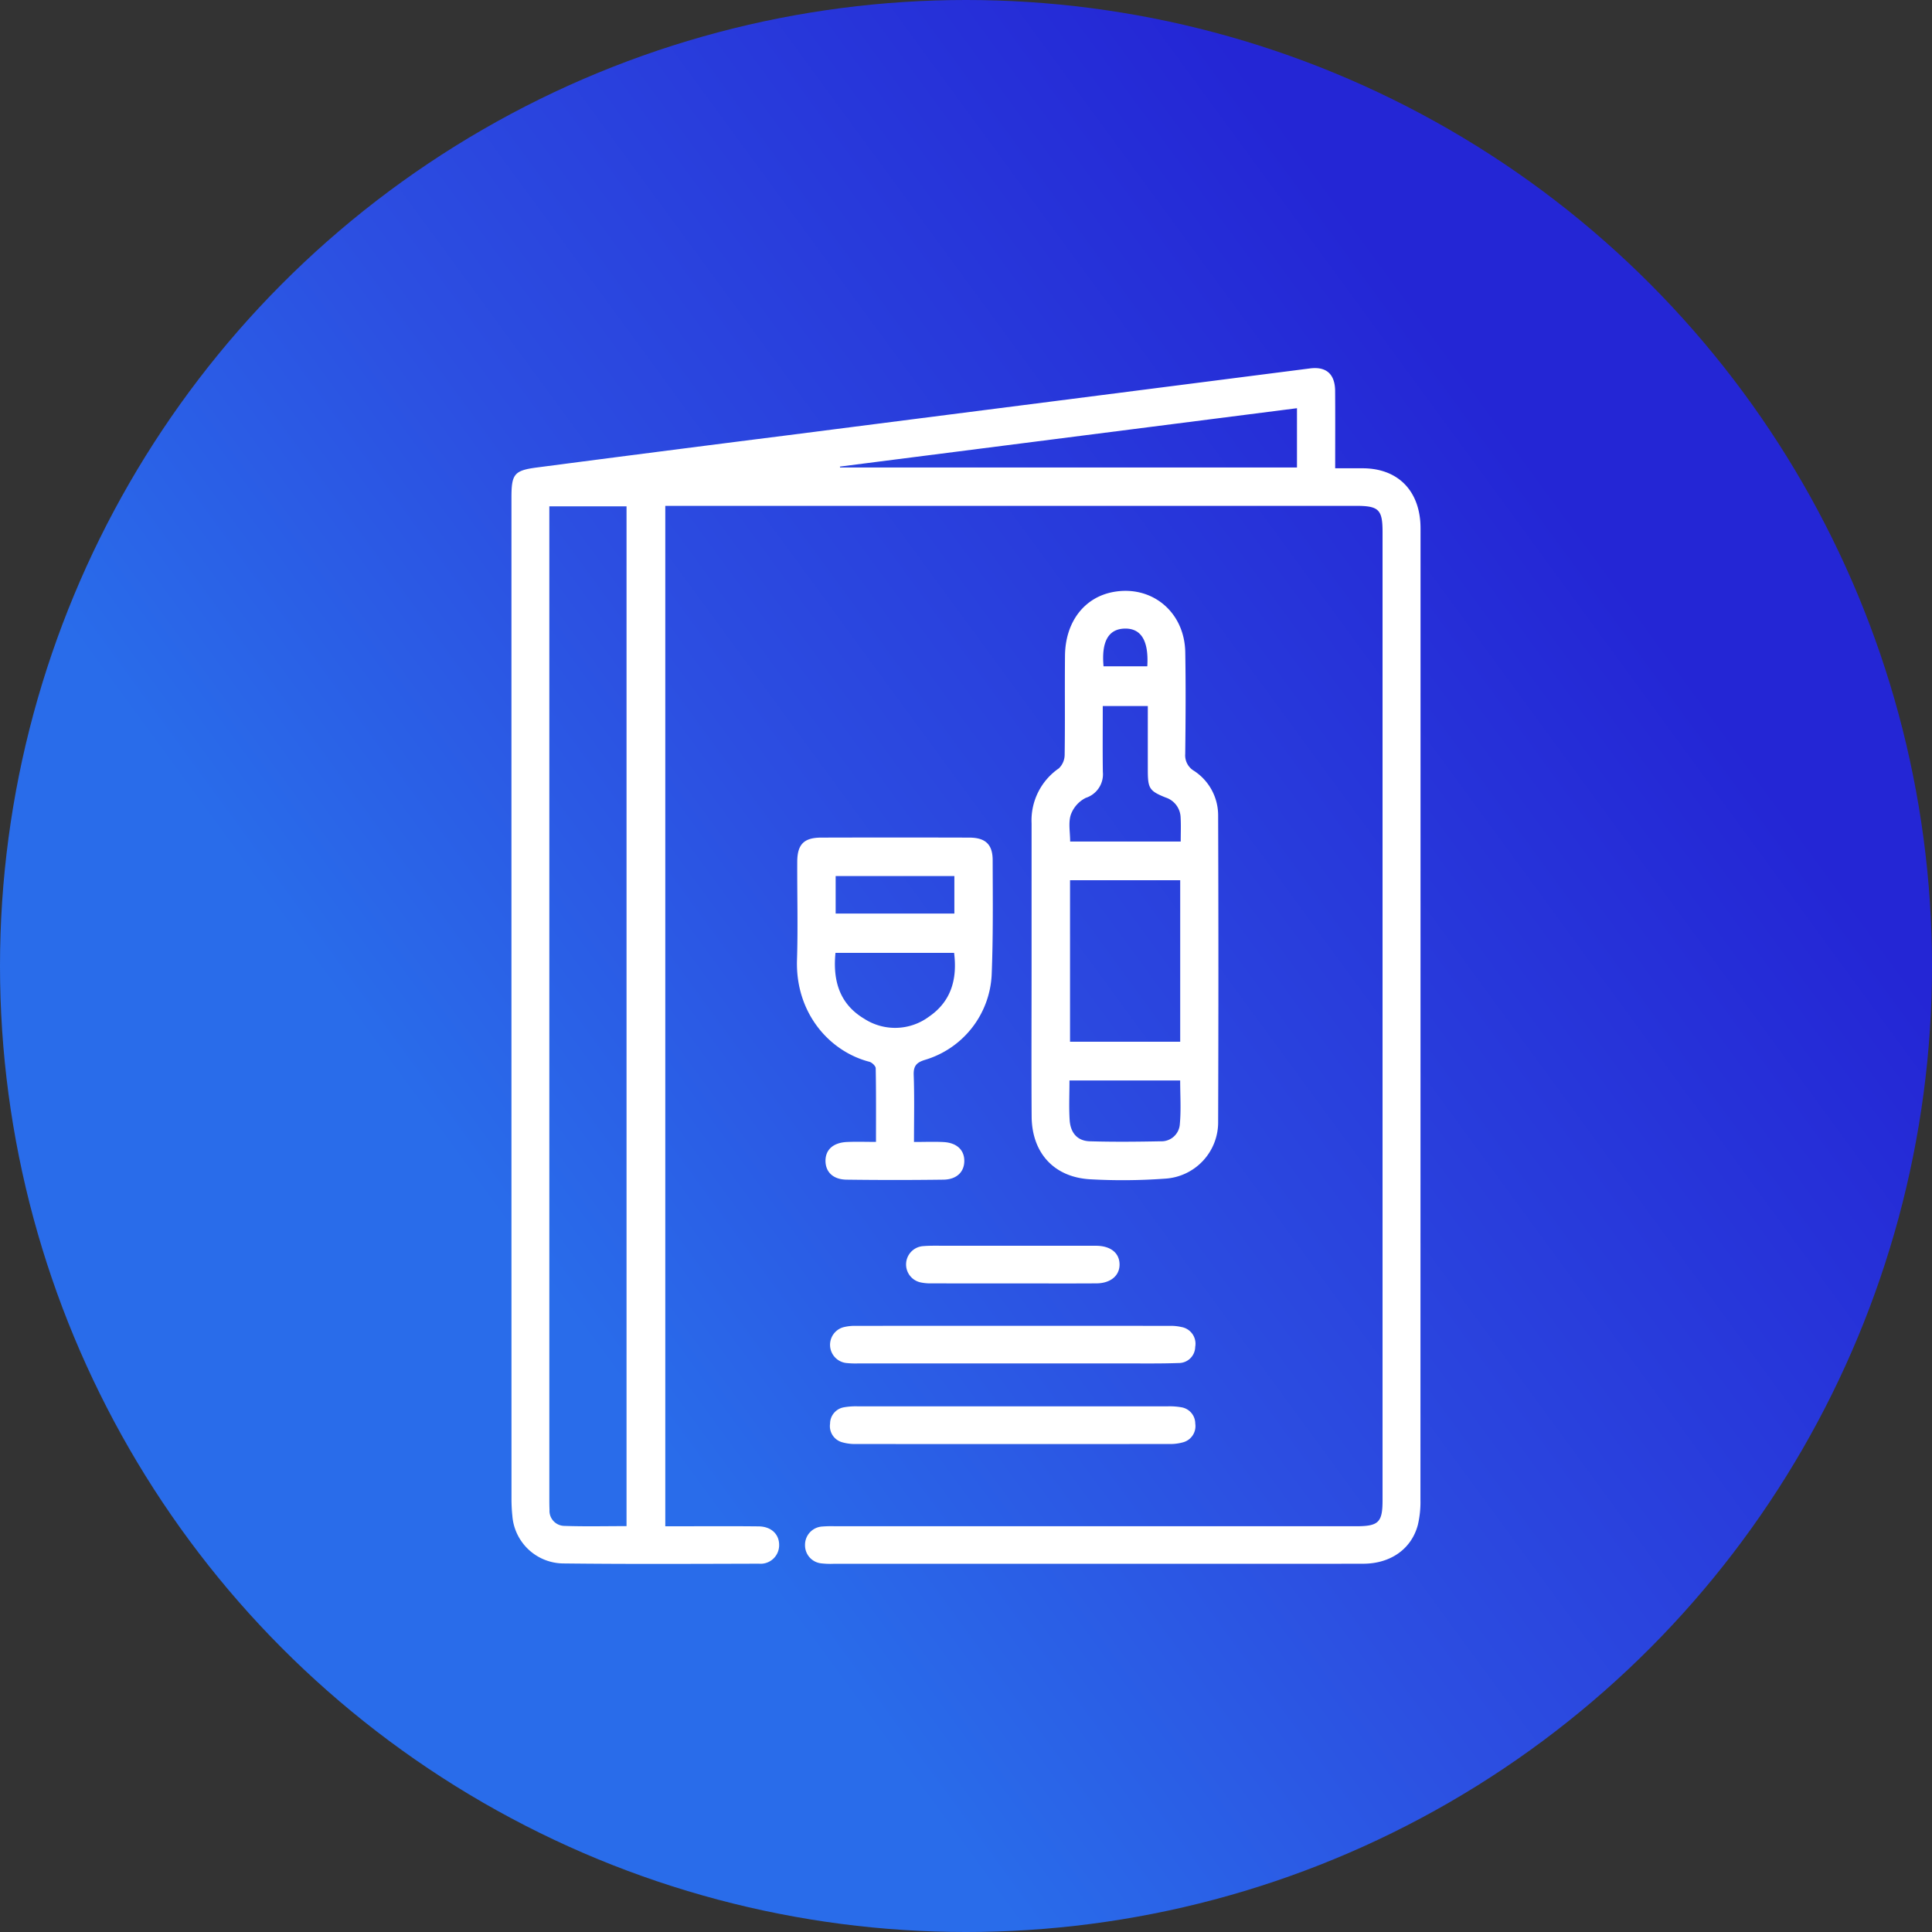
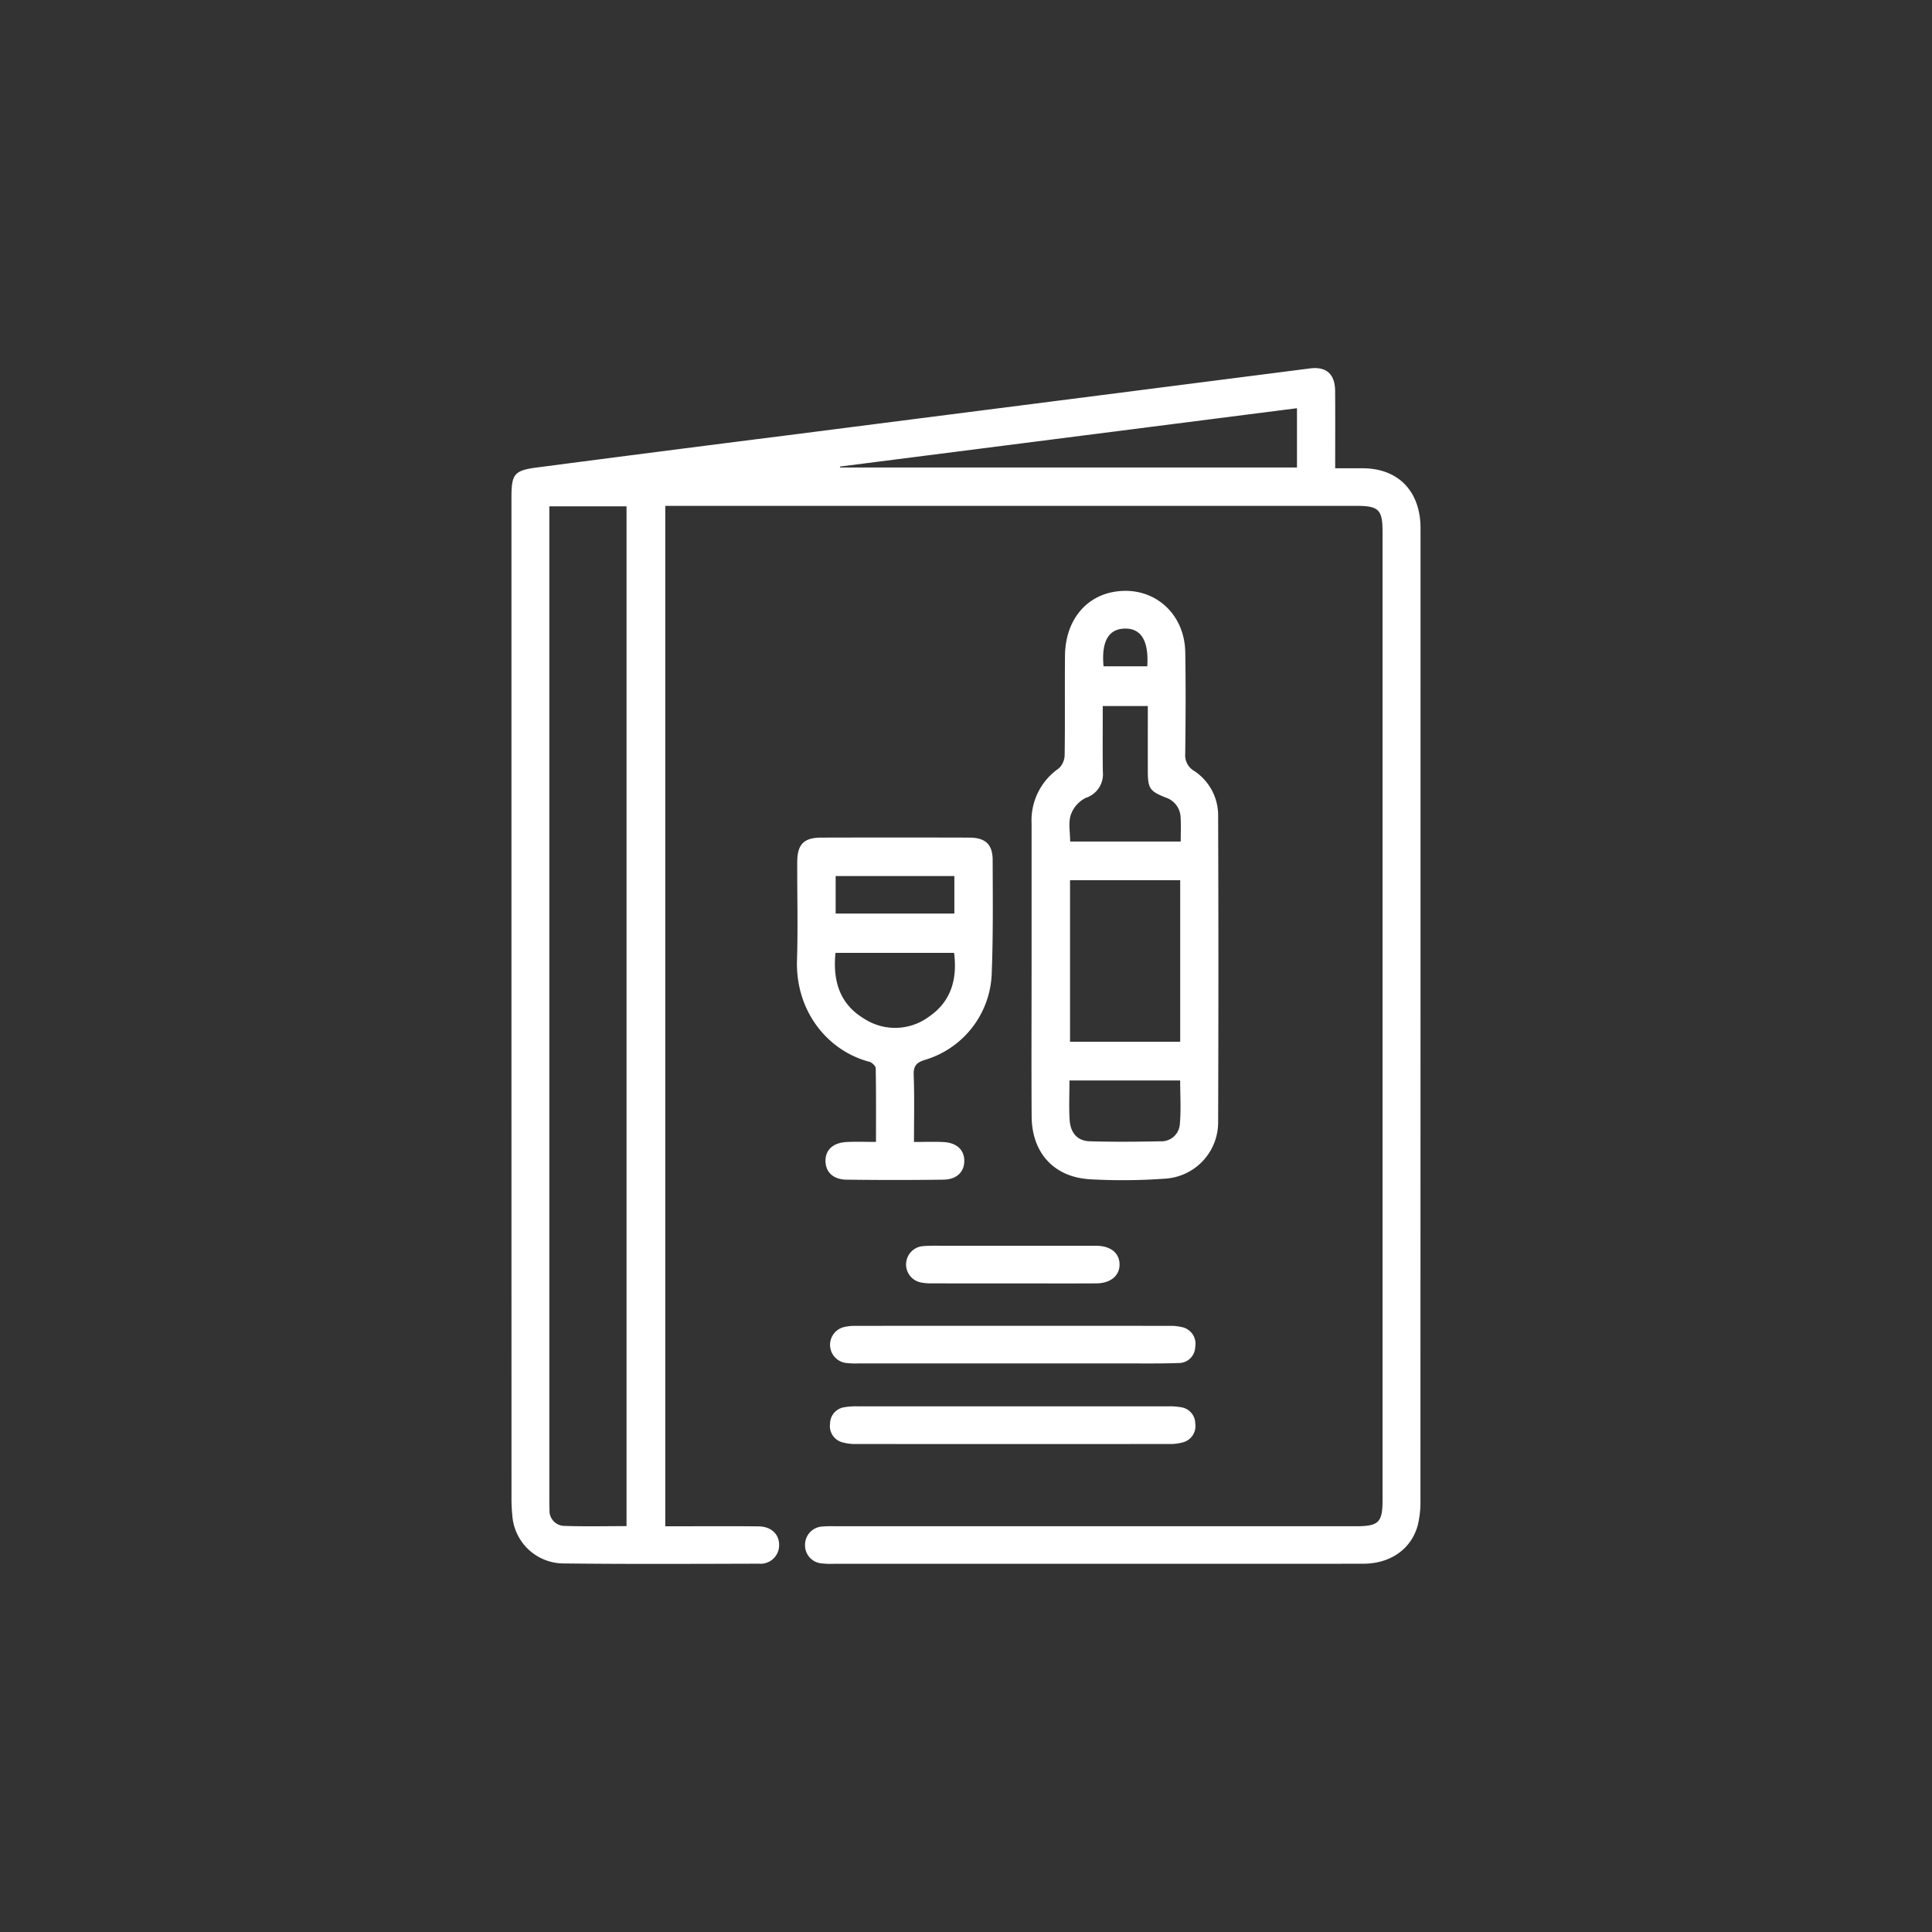
<svg xmlns="http://www.w3.org/2000/svg" viewBox="0 0 305.139 305.139">
  <rect x="0" y="0" width="305.139" height="305.139" fill="#333333" stroke="none" />
  <defs>
    <style>.cls-1{fill:url(#Degradado_sin_nombre_3);}.cls-2{fill:#fff;}</style>
    <linearGradient id="Degradado_sin_nombre_3" x1="8.665" y1="257.939" x2="250.338" y2="80.982" gradientUnits="userSpaceOnUse">
      <stop offset="0.317" stop-color="#296cea" />
      <stop offset="0.57" stop-color="#2c4ee1" />
      <stop offset="0.995" stop-color="#2426d5" />
    </linearGradient>
  </defs>
  <g id="Capa_2" data-name="Capa 2">
    <g id="Capa_1-2" data-name="Capa 1">
-       <circle class="cls-1" cx="152.57" cy="152.57" r="152.57" />
      <path class="cls-2" d="M105.075,79.9V241.059c.72,0,1.371,0,2.022,0,4.242,0,8.484-.029,12.725.017,2.015.022,3.277,1.268,3.234,3.012a2.926,2.926,0,0,1-3.192,2.879c-10.328.028-20.656.08-30.983-.039a8.144,8.144,0,0,1-7.959-7.516,25.38,25.38,0,0,1-.137-2.758q-.01-79.026-.006-158.053c0-3.72.419-4.3,4.038-4.769q19.55-2.556,39.111-5.026,21.019-2.691,42.04-5.376,20.471-2.62,40.942-5.242c2.569-.327,3.939.905,3.959,3.553.03,3.986.008,7.973.008,12.221,1.57,0,3.02-.015,4.47,0,5.165.061,8.519,3.175,8.965,8.327.053.611.047,1.228.047,1.842q0,76.353-.015,152.7a15.835,15.835,0,0,1-.409,4.013c-1.006,3.8-4.31,6.12-8.612,6.13-10.143.023-20.287.007-30.43.007q-26.558,0-53.115,0a12.4,12.4,0,0,1-2.024-.061,2.859,2.859,0,0,1-2.608-2.873,2.89,2.89,0,0,1,2.717-2.948,17.989,17.989,0,0,1,2.026-.044q41.127,0,82.254,0c3.6,0,4.216-.6,4.216-4.132q0-76.444,0-152.889c0-3.56-.593-4.14-4.2-4.14q-53.391,0-106.783,0Zm-18.314.073v2.5q0,77.064,0,154.127c0,.615,0,1.229.029,1.843A2.385,2.385,0,0,0,89.174,241c3.234.113,6.476.035,9.781.035V79.97Zm118.083-15.5L132.655,73.69l.023.144h72.166Z" />
      <path class="cls-2" d="M162.927,152.73q0-11.343,0-22.686a9.976,9.976,0,0,1,4.309-8.691,3,3,0,0,0,.915-2.146c.078-5.224,0-10.451.055-15.676.059-5.345,3.083-9.229,7.694-10.046,6.066-1.076,11.2,3.191,11.3,9.535.092,5.347.057,10.7-.006,16.045a2.846,2.846,0,0,0,1.405,2.691,8.389,8.389,0,0,1,3.793,7.025q.084,24.161,0,48.322a8.915,8.915,0,0,1-8.445,9.056,91.443,91.443,0,0,1-11.787.095c-5.706-.331-9.184-4.178-9.223-9.916C162.887,168.469,162.928,160.6,162.927,152.73ZM186.4,139.021H169v25.512h17.4Zm.081-6.114c0-1.325.054-2.544-.014-3.755a3.428,3.428,0,0,0-2.365-3.193c-2.564-1.026-2.812-1.445-2.817-4.271-.005-3.362,0-6.723,0-10.181H174.17c0,3.553-.036,6.984.014,10.414a3.911,3.911,0,0,1-2.7,4.095,4.813,4.813,0,0,0-2.365,2.674c-.407,1.257-.1,2.747-.1,4.217Zm-17.57,37.741c0,2.218-.1,4.235.028,6.237.135,2.083,1.255,3.314,3.187,3.37,3.733.109,7.472.075,11.207,0a2.9,2.9,0,0,0,3.008-2.7c.212-2.279.054-4.592.054-6.909Zm5.377-65.415h6.914c.248-4.053-.984-6.028-3.594-5.952C175.069,99.356,173.94,101.316,174.291,105.233Z" />
      <path class="cls-2" d="M144.355,180.362c1.738,0,3.206-.063,4.667.015,2.093.112,3.284,1.248,3.279,2.982s-1.2,2.929-3.294,2.957q-7.647.1-15.3,0c-2.113-.027-3.3-1.19-3.329-2.925-.024-1.8,1.211-2.932,3.427-3.027,1.452-.063,2.91-.012,4.548-.012,0-4.042.028-7.84-.045-11.635-.007-.357-.593-.915-1-1.021-6.355-1.643-11.7-7.751-11.431-16.113.164-5.154.014-10.319.038-15.479.013-2.748,1.054-3.806,3.784-3.813q11.7-.032,23.4,0c2.533.009,3.675,1.066,3.681,3.557.015,6.079.089,12.165-.163,18.236a14.76,14.76,0,0,1-10.49,13.3c-1.328.4-1.868.925-1.817,2.385C144.437,173.2,144.355,176.634,144.355,180.362Zm-12.4-29.871c-.442,4.438.665,8.1,4.539,10.408a8.973,8.973,0,0,0,10.226-.326c3.49-2.389,4.5-5.9,3.97-10.082Zm18.778-12.132h-18.75v5.93h18.75Z" />
-       <path class="cls-2" d="M159.749,215.337q-12.076,0-24.152,0a13.783,13.783,0,0,1-2.024-.075,2.89,2.89,0,0,1-.416-5.628,7.227,7.227,0,0,1,2-.228q24.8-.018,49.6,0a7.341,7.341,0,0,1,1.821.18,2.678,2.678,0,0,1,2.192,3.14,2.59,2.59,0,0,1-2.652,2.55c-2.762.1-5.529.061-8.294.064Q168.783,215.345,159.749,215.337Z" />
+       <path class="cls-2" d="M159.749,215.337q-12.076,0-24.152,0a13.783,13.783,0,0,1-2.024-.075,2.89,2.89,0,0,1-.416-5.628,7.227,7.227,0,0,1,2-.228q24.8-.018,49.6,0a7.341,7.341,0,0,1,1.821.18,2.678,2.678,0,0,1,2.192,3.14,2.59,2.59,0,0,1-2.652,2.55c-2.762.1-5.529.061-8.294.064Q168.783,215.345,159.749,215.337" />
      <path class="cls-2" d="M160.035,222.118q12.168,0,24.336,0a10.686,10.686,0,0,1,2.2.147,2.61,2.61,0,0,1,2.208,2.579,2.643,2.643,0,0,1-1.953,2.959,7.461,7.461,0,0,1-2.179.262q-24.705.021-49.41,0a7.394,7.394,0,0,1-2.179-.262,2.649,2.649,0,0,1-1.957-2.959,2.622,2.622,0,0,1,2.213-2.579,10.676,10.676,0,0,1,2.2-.147Q147.775,222.11,160.035,222.118Z" />
      <path class="cls-2" d="M159.9,202.7c-4.238,0-8.476.006-12.714-.007a7.493,7.493,0,0,1-1.824-.16,2.9,2.9,0,0,1,.432-5.72c1.221-.1,2.455-.055,3.683-.056q11.241,0,22.481,0c.43,0,.86-.007,1.29,0,2.191.053,3.536,1.145,3.573,2.9.037,1.793-1.389,3.022-3.653,3.037C168.747,202.721,164.324,202.7,159.9,202.7Z" />
    </g>
  </g>
</svg>